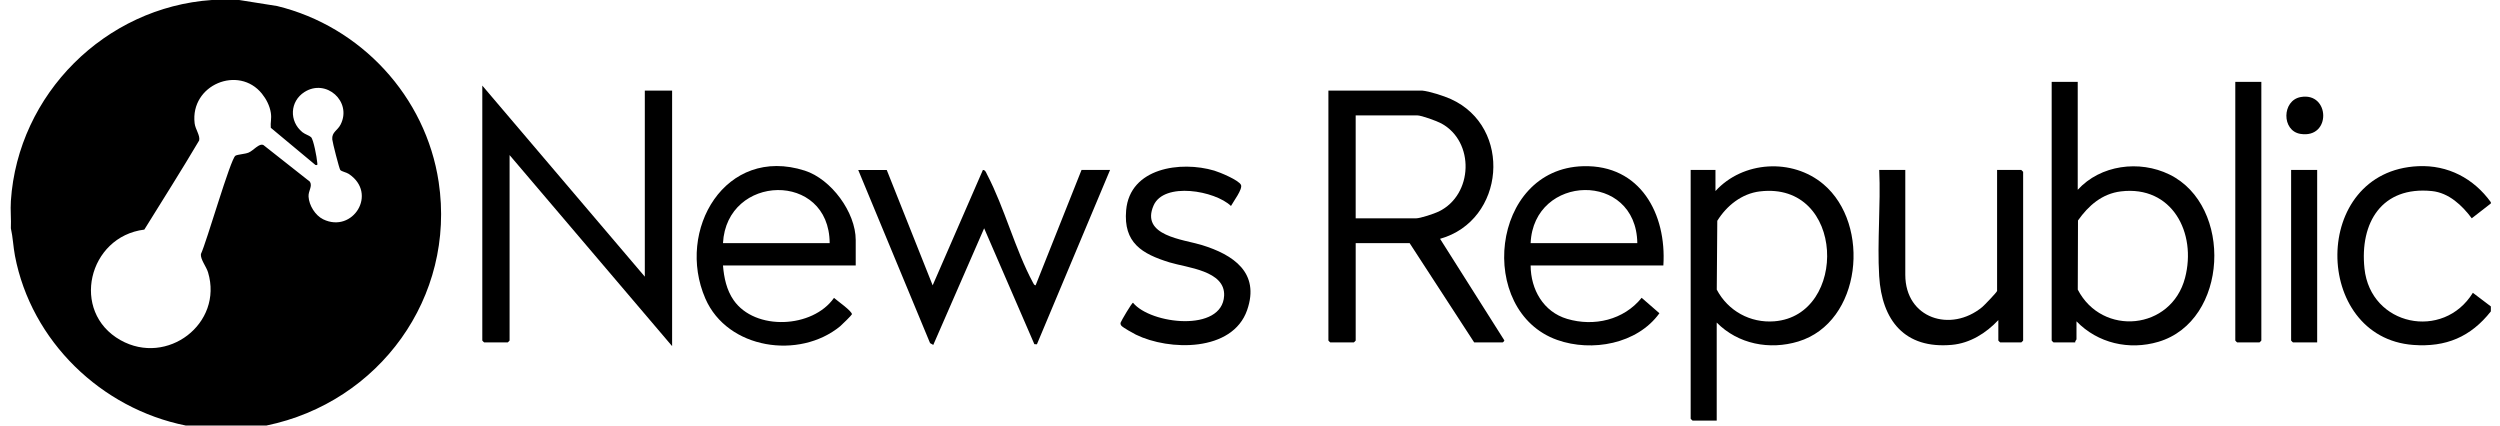
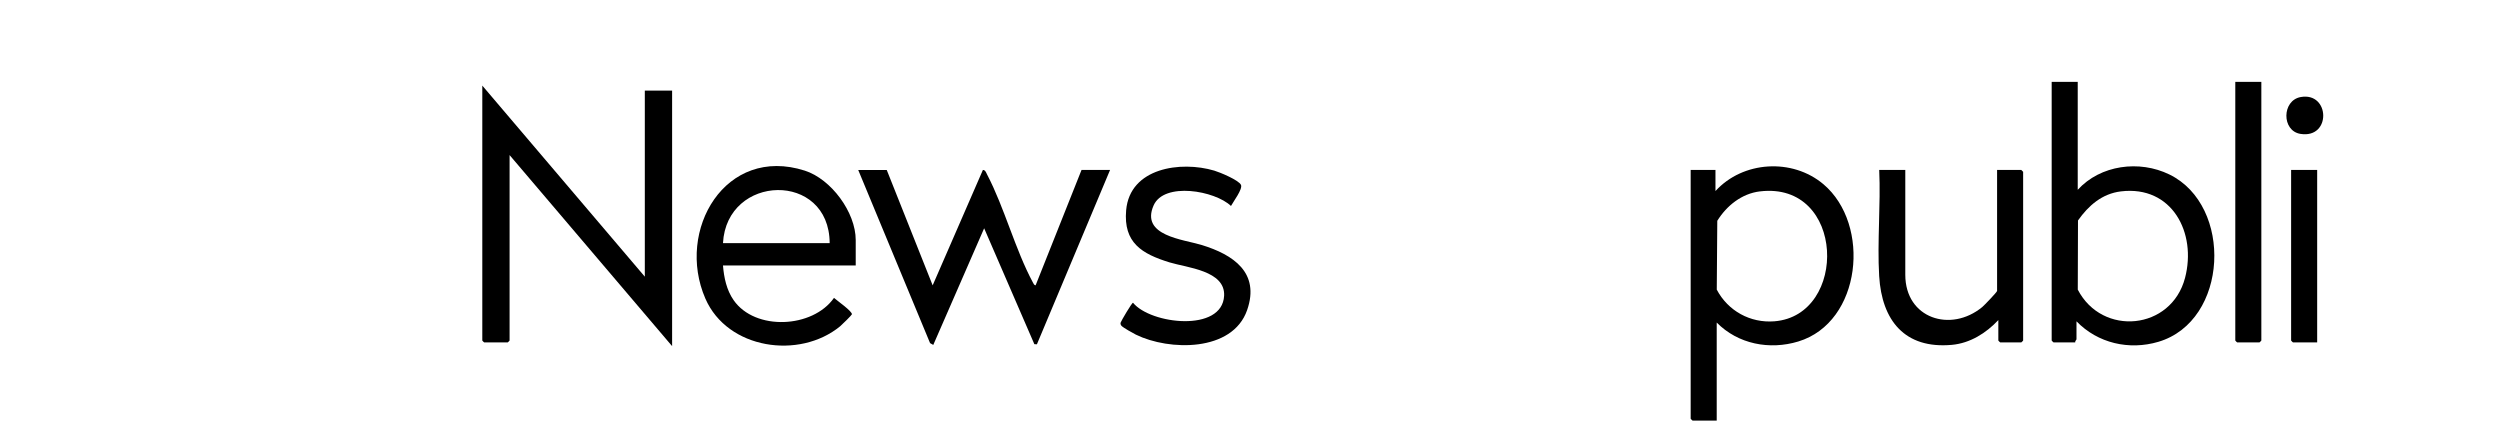
<svg xmlns="http://www.w3.org/2000/svg" width="188" height="32" viewBox="0 0 188 32" fill="none">
  <g clip-path="url(#clip0_2499_3203)">
-     <path d="M17.983 0L20.841 0.454C27.138 1.989 32.022 7.253 32.988 13.684C34.29 22.355 28.509 30.256 20.035 32H13.971C7.611 30.726 2.351 25.654 1.125 19.237C0.994 18.552 0.971 17.844 0.817 17.166C0.849 16.489 0.772 15.788 0.817 15.114C1.349 7.077 7.912 0.55 15.931 0H17.983ZM19.702 7.051C17.954 4.872 14.29 6.372 14.636 9.273C14.69 9.728 15.064 10.186 14.977 10.562C13.636 12.832 12.24 15.026 10.853 17.266C6.632 17.788 5.273 23.445 9.058 25.577C12.577 27.557 16.797 24.33 15.646 20.483C15.515 20.047 15.064 19.507 15.108 19.104C15.524 18.243 17.337 11.933 17.705 11.71C17.869 11.611 18.413 11.589 18.686 11.479C19.066 11.325 19.475 10.757 19.806 10.905L23.306 13.664C23.514 14.022 23.179 14.34 23.203 14.785C23.239 15.443 23.708 16.202 24.303 16.492C26.529 17.573 28.439 14.546 26.225 13.077C26.044 12.957 25.686 12.899 25.588 12.781C25.512 12.69 25.004 10.705 24.987 10.484C24.941 9.927 25.382 9.826 25.616 9.36C26.486 7.637 24.527 5.882 22.896 6.92C21.796 7.619 21.731 9.119 22.739 9.939C22.948 10.108 23.25 10.183 23.39 10.314C23.577 10.487 23.83 11.861 23.851 12.186C23.861 12.326 23.93 12.444 23.723 12.407L20.363 9.609C20.327 9.197 20.436 8.934 20.367 8.485C20.285 7.953 20.02 7.447 19.702 7.052V7.051Z" fill="black" />
-     <path d="M187.312 15.207V15.3L185.876 16.416C185.151 15.444 184.155 14.498 182.879 14.368C179.124 13.988 177.446 16.726 177.808 20.186C178.261 24.521 183.745 25.62 185.959 22.018L187.312 23.043V23.416C185.797 25.338 183.932 26.122 181.477 25.939C173.886 25.373 173.73 12.864 181.85 12.497C184.086 12.396 186.024 13.419 187.312 15.206L187.312 15.207Z" fill="black" />
-     <path d="M106.939 6.811C107.505 6.867 108.569 7.208 109.101 7.448C113.771 9.558 113.182 16.587 108.293 17.958L113.103 25.559C113.184 25.617 113.015 25.749 113.003 25.749H110.858L106.006 18.286H101.948V25.609C101.948 25.62 101.818 25.749 101.808 25.749H100.036C100.025 25.749 99.896 25.62 99.896 25.609V6.811H106.939ZM101.948 16.42H106.473C106.81 16.42 107.858 16.07 108.197 15.905C110.79 14.646 110.911 10.649 108.386 9.281C108.051 9.099 106.896 8.676 106.565 8.676H101.947V16.42H101.948Z" fill="black" />
    <path d="M48.49 20.805V6.811H50.543V26.029L38.321 11.662V25.609C38.321 25.62 38.191 25.749 38.181 25.749H36.409C36.398 25.749 36.269 25.62 36.269 25.609V6.437L48.49 20.805Z" fill="black" />
    <path d="M156.245 6.157V14.274C157.956 12.397 160.882 12.019 163.137 13.12C167.945 15.466 167.586 24.139 162.311 25.704C160.11 26.356 157.751 25.814 156.152 24.163V25.516C156.152 25.547 156.029 25.658 156.059 25.749H154.426C154.416 25.749 154.286 25.62 154.286 25.609V6.157H156.245ZM159.49 14.393C158.073 14.565 157.054 15.461 156.265 16.579L156.249 21.78C158.087 25.325 163.282 24.833 164.315 20.898C165.203 17.518 163.346 13.926 159.489 14.393L159.49 14.393Z" fill="black" />
    <path d="M129.097 24.256V31.627H127.278C127.267 31.627 127.138 31.497 127.138 31.487V12.781H129.003V14.367C131.064 12.104 134.777 11.875 137.121 13.853C140.718 16.889 139.994 24.233 135.232 25.68C133.067 26.338 130.697 25.876 129.097 24.256ZM132.342 14.393C130.978 14.558 129.846 15.467 129.14 16.603L129.101 21.78C129.943 23.379 131.623 24.306 133.434 24.162C139.002 23.72 138.776 13.618 132.342 14.394L132.342 14.393Z" fill="black" />
    <path d="M66.683 12.781L70.136 21.458L73.914 12.78C74.1 12.777 74.158 12.988 74.228 13.12C75.539 15.625 76.344 18.775 77.674 21.243C77.72 21.33 77.764 21.448 77.878 21.458L81.331 12.781H83.477L77.975 25.892L77.783 25.881L74.008 17.167L70.182 25.938L69.941 25.802L64.538 12.782H66.684L66.683 12.781Z" fill="black" />
    <path d="M64.35 19.965H54.368C54.444 20.881 54.635 21.804 55.167 22.571C56.784 24.898 61.119 24.686 62.717 22.4C62.926 22.593 64.102 23.414 64.063 23.637C64.052 23.699 63.304 24.432 63.181 24.534C60.113 27.054 54.703 26.267 53.044 22.454C50.803 17.303 54.555 10.921 60.521 12.832C62.507 13.468 64.35 15.967 64.35 18.052V19.965H64.35ZM62.391 18.286C62.369 12.854 54.642 13.069 54.368 18.286H62.391Z" fill="black" />
-     <path d="M125.085 19.965H115.103C115.112 21.773 116.063 23.453 117.85 23.981C119.873 24.579 122.107 24.065 123.452 22.394L124.788 23.556C123.121 25.872 119.708 26.485 117.107 25.565C111.013 23.405 112.07 12.681 119.063 12.498C123.36 12.385 125.334 16.093 125.085 19.965ZM123.126 18.286C123.053 12.852 115.328 13.067 115.103 18.286H123.126Z" fill="black" />
    <path d="M143.278 12.781V20.665C143.278 23.951 146.7 25.038 149.063 23.091C149.218 22.963 150.181 21.96 150.181 21.878V12.781H152.001C152.011 12.781 152.14 12.911 152.14 12.921V25.609C152.14 25.62 152.011 25.749 152.001 25.749H150.415C150.404 25.749 150.275 25.62 150.275 25.609V24.07C149.357 25.05 148.147 25.811 146.774 25.934C143.236 26.251 141.513 24.101 141.314 20.762C141.159 18.159 141.438 15.4 141.317 12.781H143.277H143.278Z" fill="black" />
    <path d="M84.343 24.509C84.28 24.44 84.241 24.352 84.273 24.257C84.321 24.117 85.114 22.764 85.203 22.766C86.528 24.391 91.916 25.009 92.054 22.239C92.148 20.348 89.262 20.134 87.955 19.733C85.872 19.092 84.473 18.258 84.686 15.812C84.965 12.609 88.799 12.086 91.312 12.83C91.725 12.952 93.161 13.546 93.322 13.906C93.463 14.217 92.746 15.159 92.57 15.489C91.369 14.338 87.536 13.658 86.75 15.451C85.748 17.739 88.984 17.997 90.379 18.427C92.736 19.152 94.768 20.497 93.783 23.322C92.68 26.483 87.92 26.393 85.415 25.163C85.209 25.061 84.465 24.641 84.343 24.509H84.343Z" fill="black" />
    <path d="M170.053 6.157V25.609C170.053 25.62 169.923 25.749 169.913 25.749H168.234C168.223 25.749 168.094 25.62 168.094 25.609V6.157H170.053Z" fill="black" />
    <path d="M174.251 12.781V25.749H172.432C172.422 25.749 172.292 25.62 172.292 25.609V12.781H174.251Z" fill="black" />
    <path d="M173.013 7.298C175.219 6.902 175.329 10.438 172.997 10.069C171.568 9.843 171.591 7.554 173.013 7.298Z" fill="black" />
  </g>
  <defs>
    <clipPath id="clip0_2499_3203">
      <rect width="186.51" height="32" fill="white" transform="translate(0.803)" />
    </clipPath>
  </defs>
</svg>